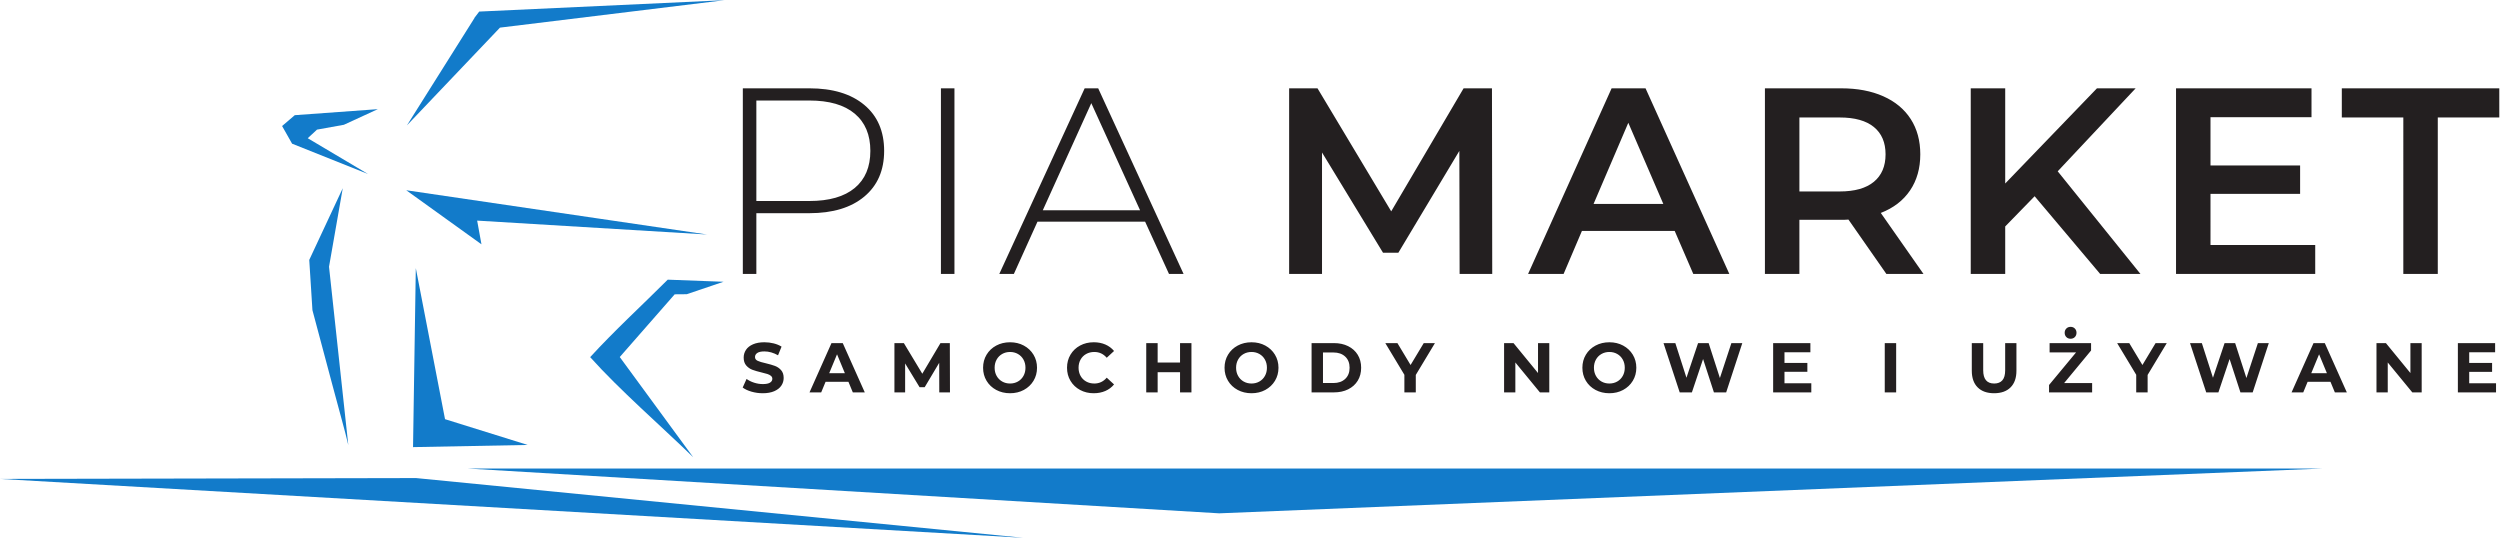
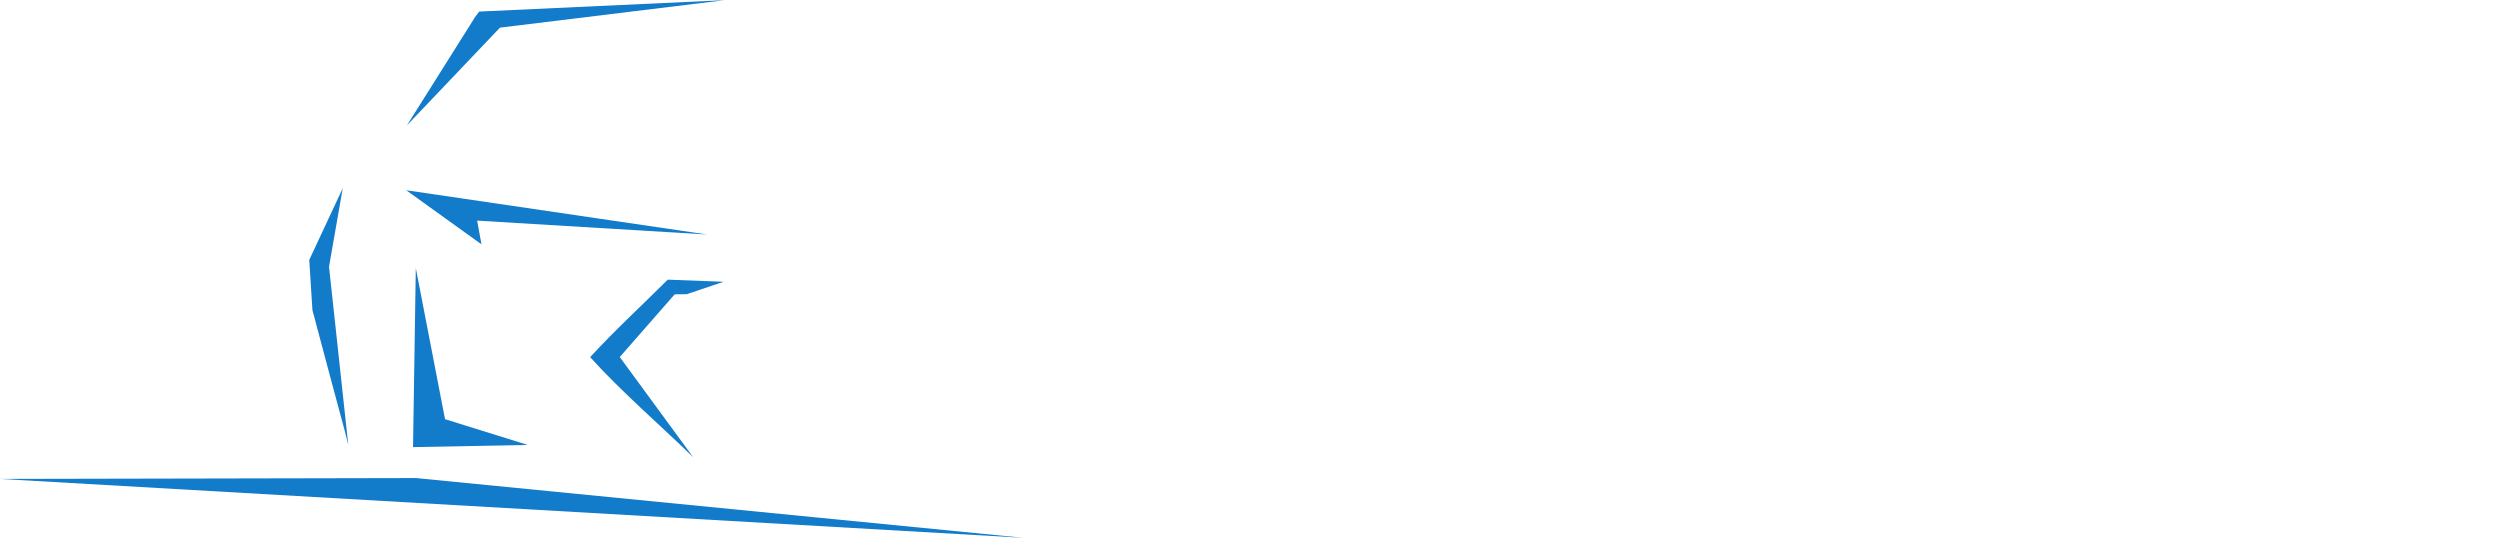
<svg xmlns="http://www.w3.org/2000/svg" xmlns:ns1="http://sodipodi.sourceforge.net/DTD/sodipodi-0.dtd" xmlns:ns2="http://www.inkscape.org/namespaces/inkscape" version="1.1" id="svg2" xml:space="preserve" width="720.865" height="155.057" viewBox="0 0 720.865 155.057" ns1:docname="logo-piamarketv2.svg" ns2:version="0.92.3 (2405546, 2018-03-11)">
  <defs id="defs6" />
  <ns1:namedview pagecolor="#ffffff" bordercolor="#666666" borderopacity="1" objecttolerance="10" gridtolerance="10" guidetolerance="10" ns2:pageopacity="0" ns2:pageshadow="2" ns2:window-width="599" ns2:window-height="451" id="namedview4" showgrid="false" ns2:zoom="0.47717429" ns2:cx="360.43272" ns2:cy="77.529062" ns2:window-x="1129" ns2:window-y="242" ns2:window-maximized="0" ns2:current-layer="g10" fit-margin-top="0" fit-margin-left="0" fit-margin-right="0" fit-margin-bottom="0" />
  <g id="g10" ns2:groupmode="layer" ns2:label="PIA_MARKET_LOGO_KOLOR" transform="matrix(1.333,0,0,-1.333,-72.323,219.26)">
    <g id="g12">
-       <path d="m 229.335,145.381 c 5.047,0 9.004,-1.195 11.872,-3.584 2.868,-2.39 4.302,-5.706 4.302,-9.95 0,-4.206 -1.434,-7.504 -4.302,-9.893 -2.868,-2.39 -6.825,-3.584 -11.872,-3.584 h -11.47 v -13.133 h -2.925 v 40.146 z m 0,-24.374 c 4.282,0 7.551,0.937 9.807,2.81 2.256,1.873 3.384,4.55 3.384,8.029 0,3.479 -1.128,6.165 -3.384,8.058 -2.256,1.893 -5.525,2.839 -9.807,2.839 h -11.47 v -21.736 z m 28.456,24.374 h 2.925 v -40.146 h -2.925 z m 44.17,-28.848 h -23.285 l -5.104,-11.298 h -3.154 l 18.467,40.146 h 2.925 l 18.467,-40.146 h -3.154 z m -1.09,2.466 -10.553,23.17 -10.495,-23.17 z m 69.119,-13.764 -0.057,26.611 -13.191,-22.023 h -3.326 l -13.191,21.679 v -26.267 h -7.112 v 40.146 h 6.137 l 15.944,-26.611 15.657,26.611 h 6.136 l 0.058,-40.146 z m 46.528,9.291 h -20.073 l -3.957,-9.291 h -7.685 l 18.066,40.146 h 7.341 l 18.123,-40.146 h -7.8 z m -2.466,5.85 -7.571,17.55 -7.513,-17.55 z m 48.249,-15.141 -8.201,11.757 c -0.344,-0.038 -0.86,-0.057 -1.549,-0.057 h -9.062 v -11.7 h -7.456 v 40.146 h 16.517 c 3.479,0 6.51,-0.574 9.09,-1.721 2.581,-1.147 4.559,-2.791 5.936,-4.932 1.377,-2.141 2.065,-4.684 2.065,-7.628 0,-3.021 -0.736,-5.621 -2.208,-7.8 -1.472,-2.18 -3.584,-3.804 -6.337,-4.875 l 9.234,-13.191 z m -0.172,25.866 c 0,2.562 -0.841,4.531 -2.523,5.907 -1.682,1.377 -4.149,2.065 -7.398,2.065 h -8.717 V 123.071 h 8.717 c 3.25,0 5.716,0.698 7.398,2.093 1.682,1.395 2.523,3.374 2.523,5.936 z m 32.248,-9.062 -6.366,-6.538 v -10.266 h -7.456 v 40.146 h 7.456 v -20.589 l 19.844,20.589 h 8.373 l -16.861,-17.951 17.894,-22.195 h -8.717 z m 60.694,-10.553 v -6.251 h -30.11 v 40.146 h 29.306 v -6.251 h -21.851 v -10.438 h 19.385 v -6.136 h -19.385 V 111.486 Z m 19.057,27.586 h -13.306 v 6.309 h 34.067 v -6.309 h -13.306 v -33.837 h -7.456 z" style="fill:#231f20;fill-opacity:1;fill-rule:nonzero;stroke:none" id="path14" ns2:connector-curvature="0" />
-       <path d="m 219.249,79.424 c -0.843,0 -1.658,0.114 -2.444,0.343 -0.787,0.228 -1.419,0.525 -1.896,0.891 l 0.838,1.858 c 0.457,-0.335 1,-0.604 1.63,-0.807 0.63,-0.203 1.259,-0.304 1.889,-0.304 0.7,0 1.218,0.104 1.553,0.312 0.335,0.208 0.503,0.485 0.503,0.83 0,0.254 -0.099,0.464 -0.297,0.632 -0.198,0.168 -0.452,0.302 -0.761,0.404 -0.31,0.102 -0.729,0.213 -1.257,0.335 -0.812,0.193 -1.477,0.386 -1.995,0.579 -0.518,0.193 -0.962,0.503 -1.333,0.929 -0.371,0.426 -0.556,0.995 -0.556,1.706 0,0.619 0.168,1.18 0.503,1.683 0.335,0.503 0.84,0.901 1.515,1.195 0.675,0.294 1.5,0.442 2.475,0.442 0.68,0 1.345,-0.081 1.995,-0.243 0.65,-0.162 1.218,-0.396 1.706,-0.701 l -0.761,-1.873 c -0.985,0.558 -1.97,0.838 -2.955,0.838 -0.691,0 -1.201,-0.112 -1.531,-0.335 -0.33,-0.223 -0.495,-0.518 -0.495,-0.884 0,-0.365 0.19,-0.637 0.571,-0.815 0.381,-0.178 0.962,-0.353 1.744,-0.525 0.812,-0.193 1.477,-0.386 1.995,-0.579 0.518,-0.193 0.962,-0.497 1.333,-0.914 0.37,-0.416 0.556,-0.98 0.556,-1.69 0,-0.609 -0.17,-1.165 -0.51,-1.668 -0.34,-0.502 -0.85,-0.901 -1.53,-1.196 -0.68,-0.294 -1.508,-0.442 -2.482,-0.442 z m 18.537,2.467 h -4.95 l -0.944,-2.284 h -2.528 l 4.752,10.661 h 2.437 l 4.767,-10.661 h -2.589 z m -0.777,1.873 -1.691,4.082 -1.69,-4.082 z m 20.426,-4.158 -0.015,6.397 -3.137,-5.27 h -1.112 l -3.122,5.133 v -6.26 h -2.315 v 10.661 h 2.041 l 3.99,-6.625 3.929,6.625 h 2.025 l 0.031,-10.661 z m 15.309,-0.183 c -1.107,0 -2.104,0.239 -2.993,0.716 -0.888,0.477 -1.584,1.135 -2.087,1.972 -0.503,0.838 -0.754,1.779 -0.754,2.825 0,1.046 0.251,1.987 0.754,2.825 0.503,0.838 1.198,1.495 2.087,1.972 0.888,0.477 1.886,0.716 2.993,0.716 1.107,0 2.102,-0.238 2.985,-0.716 0.883,-0.477 1.579,-1.135 2.087,-1.972 0.508,-0.838 0.761,-1.779 0.761,-2.825 0,-1.046 -0.254,-1.988 -0.761,-2.825 -0.508,-0.838 -1.203,-1.495 -2.087,-1.972 -0.883,-0.477 -1.879,-0.716 -2.985,-0.716 z m 0,2.102 c 0.63,0 1.198,0.145 1.706,0.434 0.508,0.289 0.906,0.693 1.195,1.211 0.289,0.518 0.434,1.107 0.434,1.767 0,0.66 -0.145,1.249 -0.434,1.767 -0.289,0.518 -0.688,0.921 -1.195,1.211 -0.508,0.289 -1.076,0.434 -1.706,0.434 -0.63,0 -1.198,-0.145 -1.706,-0.434 -0.508,-0.289 -0.906,-0.693 -1.196,-1.211 -0.289,-0.518 -0.434,-1.107 -0.434,-1.767 0,-0.66 0.144,-1.249 0.434,-1.767 0.289,-0.518 0.688,-0.921 1.196,-1.211 0.508,-0.289 1.076,-0.434 1.706,-0.434 z m 18.096,-2.102 c -1.086,0 -2.069,0.236 -2.947,0.708 -0.878,0.472 -1.569,1.127 -2.071,1.965 -0.503,0.838 -0.754,1.784 -0.754,2.84 0,1.056 0.251,2.003 0.754,2.84 0.503,0.838 1.193,1.492 2.071,1.965 0.878,0.472 1.866,0.708 2.962,0.708 0.924,0 1.759,-0.162 2.505,-0.487 0.746,-0.325 1.373,-0.792 1.881,-1.401 l -1.584,-1.462 c -0.721,0.833 -1.614,1.249 -2.68,1.249 -0.66,0 -1.249,-0.145 -1.767,-0.434 -0.518,-0.289 -0.921,-0.693 -1.211,-1.211 -0.289,-0.518 -0.434,-1.107 -0.434,-1.767 0,-0.66 0.145,-1.249 0.434,-1.767 0.289,-0.518 0.693,-0.921 1.211,-1.211 0.518,-0.289 1.107,-0.434 1.767,-0.434 1.066,0 1.96,0.421 2.68,1.264 l 1.584,-1.462 c -0.508,-0.619 -1.137,-1.091 -1.889,-1.416 -0.751,-0.325 -1.589,-0.487 -2.513,-0.487 z m 21.142,10.844 V 79.606 h -2.467 v 4.371 h -4.843 v -4.371 h -2.467 v 10.661 h 2.467 v -4.204 h 4.843 v 4.204 z m 12.993,-10.844 c -1.107,0 -2.104,0.239 -2.993,0.716 -0.888,0.477 -1.584,1.135 -2.087,1.972 -0.503,0.838 -0.754,1.779 -0.754,2.825 0,1.046 0.251,1.987 0.754,2.825 0.503,0.838 1.198,1.495 2.087,1.972 0.888,0.477 1.886,0.716 2.993,0.716 1.107,0 2.102,-0.238 2.985,-0.716 0.883,-0.477 1.579,-1.135 2.087,-1.972 0.508,-0.838 0.761,-1.779 0.761,-2.825 0,-1.046 -0.254,-1.988 -0.761,-2.825 -0.508,-0.838 -1.203,-1.495 -2.087,-1.972 -0.883,-0.477 -1.879,-0.716 -2.985,-0.716 z m 0,2.102 c 0.63,0 1.198,0.145 1.706,0.434 0.508,0.289 0.906,0.693 1.195,1.211 0.289,0.518 0.434,1.107 0.434,1.767 0,0.66 -0.145,1.249 -0.434,1.767 -0.289,0.518 -0.688,0.921 -1.195,1.211 -0.508,0.289 -1.076,0.434 -1.706,0.434 -0.63,0 -1.198,-0.145 -1.706,-0.434 -0.508,-0.289 -0.906,-0.693 -1.196,-1.211 -0.289,-0.518 -0.434,-1.107 -0.434,-1.767 0,-0.66 0.144,-1.249 0.434,-1.767 0.289,-0.518 0.688,-0.921 1.196,-1.211 0.508,-0.289 1.076,-0.434 1.706,-0.434 z m 12.993,8.742 h 4.843 c 1.157,0 2.18,-0.221 3.069,-0.663 0.888,-0.442 1.579,-1.064 2.071,-1.865 0.492,-0.802 0.739,-1.736 0.739,-2.802 0,-1.066 -0.246,-2 -0.739,-2.802 -0.492,-0.802 -1.183,-1.424 -2.071,-1.866 -0.888,-0.442 -1.911,-0.662 -3.069,-0.662 h -4.843 z m 4.721,-8.636 c 1.066,0 1.917,0.297 2.551,0.891 0.634,0.594 0.952,1.399 0.952,2.414 0,1.015 -0.318,1.82 -0.952,2.414 -0.635,0.594 -1.485,0.891 -2.551,0.891 h -2.254 v -6.61 z m 17.821,1.752 v -3.777 h -2.467 v 3.808 l -4.127,6.854 h 2.619 l 2.848,-4.737 2.848,4.737 h 2.422 z m 28.878,6.884 V 79.606 h -2.026 l -5.315,6.473 v -6.473 h -2.437 v 10.661 h 2.041 l 5.3,-6.473 v 6.473 z m 12.993,-10.844 c -1.107,0 -2.104,0.239 -2.993,0.716 -0.888,0.477 -1.584,1.135 -2.087,1.972 -0.503,0.838 -0.754,1.779 -0.754,2.825 0,1.046 0.251,1.987 0.754,2.825 0.503,0.838 1.198,1.495 2.087,1.972 0.888,0.477 1.886,0.716 2.993,0.716 1.107,0 2.102,-0.238 2.985,-0.716 0.883,-0.477 1.579,-1.135 2.087,-1.972 0.508,-0.838 0.761,-1.779 0.761,-2.825 0,-1.046 -0.254,-1.988 -0.761,-2.825 -0.508,-0.838 -1.203,-1.495 -2.087,-1.972 -0.883,-0.477 -1.879,-0.716 -2.985,-0.716 z m 0,2.102 c 0.63,0 1.198,0.145 1.706,0.434 0.508,0.289 0.906,0.693 1.195,1.211 0.289,0.518 0.434,1.107 0.434,1.767 0,0.66 -0.145,1.249 -0.434,1.767 -0.289,0.518 -0.688,0.921 -1.195,1.211 -0.508,0.289 -1.076,0.434 -1.706,0.434 -0.629,0 -1.198,-0.145 -1.706,-0.434 -0.508,-0.289 -0.906,-0.693 -1.196,-1.211 -0.289,-0.518 -0.434,-1.107 -0.434,-1.767 0,-0.66 0.145,-1.249 0.434,-1.767 0.289,-0.518 0.688,-0.921 1.196,-1.211 0.508,-0.289 1.076,-0.434 1.706,-0.434 z m 28.757,8.742 -3.488,-10.661 h -2.65 l -2.345,7.219 -2.422,-7.219 h -2.635 l -3.503,10.661 h 2.558 l 2.406,-7.493 2.513,7.493 h 2.285 l 2.437,-7.554 2.483,7.554 z m 14.928,-8.681 v -1.98 h -8.255 v 10.661 h 8.057 v -1.98 h -5.605 v -2.315 h 4.95 v -1.919 h -4.95 v -2.467 z m 15.887,8.681 h 2.467 V 79.606 h -2.467 z M 485.61,79.424 c -1.523,0 -2.709,0.421 -3.556,1.264 -0.848,0.843 -1.272,2.046 -1.272,3.609 v 5.97 h 2.467 v -5.879 c 0,-1.909 0.792,-2.863 2.376,-2.863 0.772,0 1.36,0.231 1.766,0.693 0.406,0.462 0.609,1.185 0.609,2.171 v 5.879 h 2.437 v -5.97 c 0,-1.564 -0.424,-2.767 -1.272,-3.609 -0.848,-0.843 -2.033,-1.264 -3.556,-1.264 z m 21.203,2.193 v -2.01 h -9.321 v 1.599 l 5.848,7.052 h -5.727 v 2.01 h 8.971 v -1.599 l -5.833,-7.051 z m -4.66,9.595 c -0.376,0 -0.683,0.122 -0.921,0.365 -0.239,0.244 -0.358,0.553 -0.358,0.929 0,0.365 0.119,0.67 0.358,0.914 0.239,0.244 0.546,0.366 0.921,0.366 0.376,0 0.683,-0.122 0.921,-0.366 0.239,-0.243 0.358,-0.548 0.358,-0.914 0,-0.376 -0.119,-0.685 -0.358,-0.929 -0.239,-0.243 -0.546,-0.365 -0.921,-0.365 z m 16.664,-7.828 v -3.777 h -2.467 v 3.808 l -4.127,6.854 h 2.619 l 2.848,-4.737 2.848,4.737 h 2.422 z m 26.213,6.884 -3.488,-10.661 h -2.65 l -2.345,7.219 -2.422,-7.219 h -2.635 l -3.503,10.661 h 2.558 l 2.406,-7.493 2.513,7.493 h 2.285 l 2.437,-7.554 2.483,7.554 z m 13.344,-8.377 h -4.95 l -0.944,-2.284 h -2.528 l 4.752,10.661 h 2.437 l 4.767,-10.661 h -2.589 z m -0.777,1.873 -1.691,4.082 -1.69,-4.082 z m 20.502,6.503 V 79.606 h -2.026 l -5.315,6.473 v -6.473 h -2.437 v 10.661 h 2.041 l 5.3,-6.473 v 6.473 z m 16.085,-8.681 v -1.98 h -8.255 v 10.661 h 8.057 v -1.98 h -5.605 v -2.315 h 4.95 v -1.919 h -4.95 v -2.467 z" style="fill:#231f20;fill-opacity:1;fill-rule:nonzero;stroke:none" id="path16" ns2:connector-curvature="0" />
-       <path d="M 155.438,63.133 H 556.591 L 317.979,53.446 Z" style="fill:#127bca;fill-opacity:1;fill-rule:evenodd;stroke:none" id="path18" ns2:connector-curvature="0" />
      <path d="M 54.242,60.888 275.623,48.152 144.251,61.074 Z" style="fill:#127bca;fill-opacity:1;fill-rule:evenodd;stroke:none" id="path20" ns2:connector-curvature="0" />
      <path d="m 181.916,87.233 c 6.359,-7.093 15.227,-14.792 22.291,-21.654 l -15.889,21.678 11.883,13.566 2.607,0.022 c 7.95,2.693 0,0 7.95,2.693 l -12.063,0.454 c -5.508,-5.502 -11.64,-11.132 -16.779,-16.759" style="fill:#127bca;fill-opacity:1;fill-rule:evenodd;stroke:none" id="path22" ns2:connector-curvature="0" />
      <path d="m 144.2,106.493 6.321,-32.681 17.885,-5.573 -24.805,-0.471 c 0.599,38.726 0,0 0.599,38.726" style="fill:#127bca;fill-opacity:1;fill-rule:evenodd;stroke:none" id="path24" ns2:connector-curvature="0" />
      <path d="m 142.274,137.361 20.132,21.15 48.568,5.934 -53.058,-2.461 -1.057,-1.388 0.036,0.001 -14.622,-23.237 z" style="fill:#127bca;fill-opacity:1;fill-rule:evenodd;stroke:none" id="path26" ns2:connector-curvature="0" />
      <path d="m 129.597,68.211 -4.17,38.577 2.971,16.982 -7.247,-15.509 0.689,-10.866 c 7.757,-29.184 6.517,-24.047 7.757,-29.184" style="fill:#127bca;fill-opacity:1;fill-rule:evenodd;stroke:none" id="path28" ns2:connector-curvature="0" />
      <path d="m 207.221,113.757 -23.504,3.458 -41.585,6.117 16.27,-11.695 -0.932,5.128 z" style="fill:#127bca;fill-opacity:1;fill-rule:evenodd;stroke:none" id="path30" ns2:connector-curvature="0" />
-       <path d="m 135.99,140.875 -7.348,-3.38 -5.816,-1.049 -2.003,-1.859 13.026,-7.736 -16.409,6.552 -2.164,3.821 2.743,2.347 z" style="fill:#127bca;fill-opacity:1;fill-rule:evenodd;stroke:none" id="path32" ns2:connector-curvature="0" />
    </g>
  </g>
</svg>